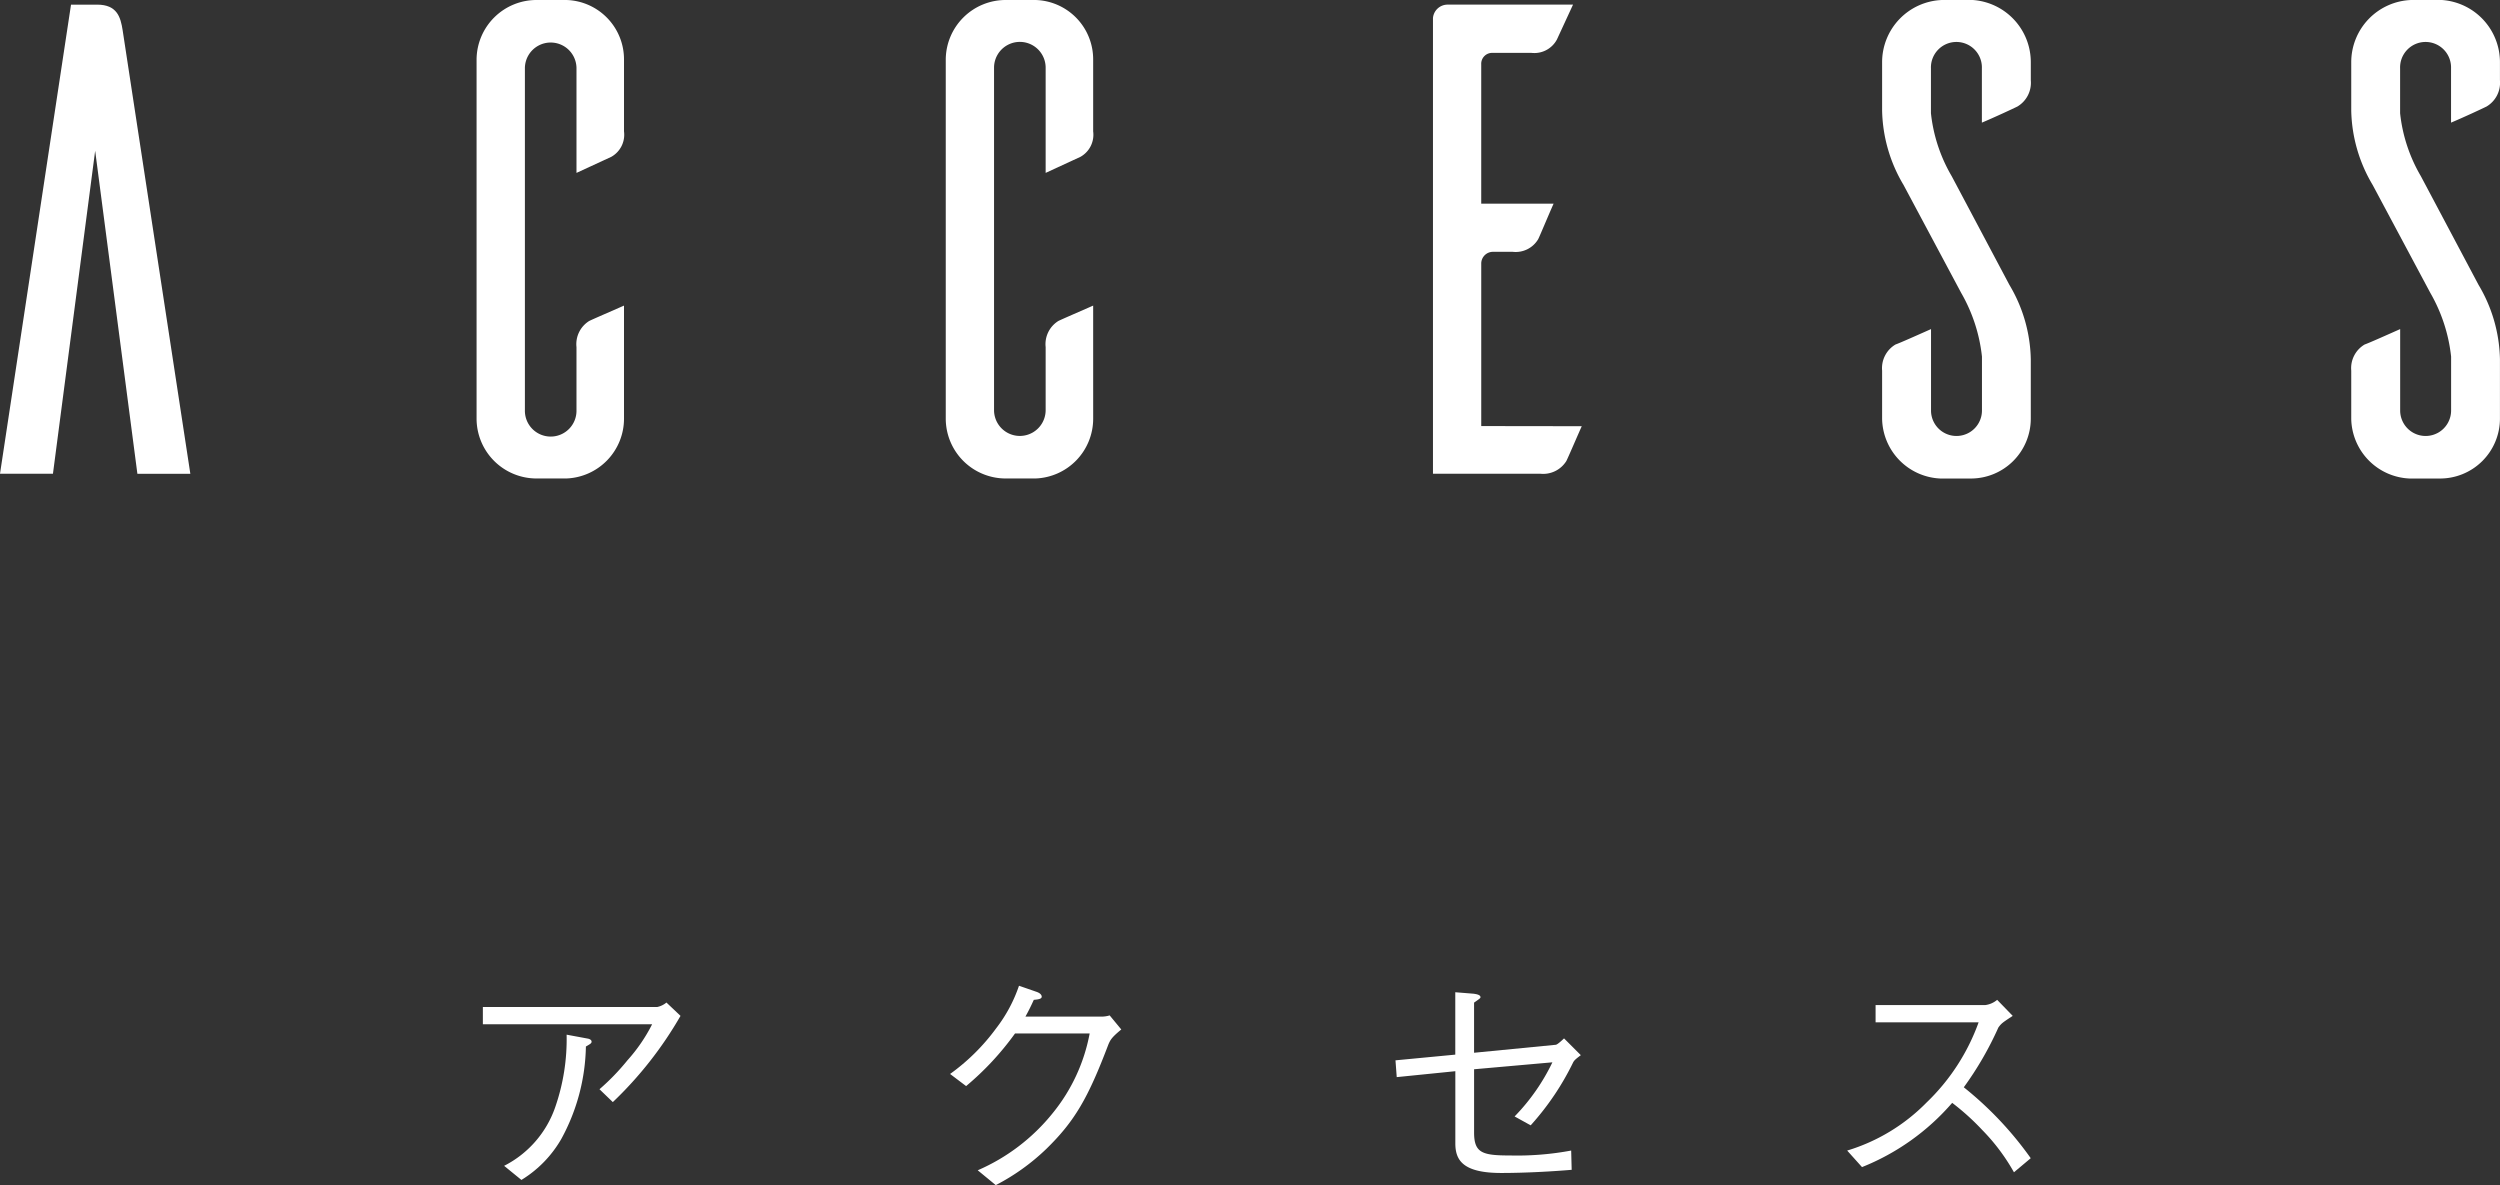
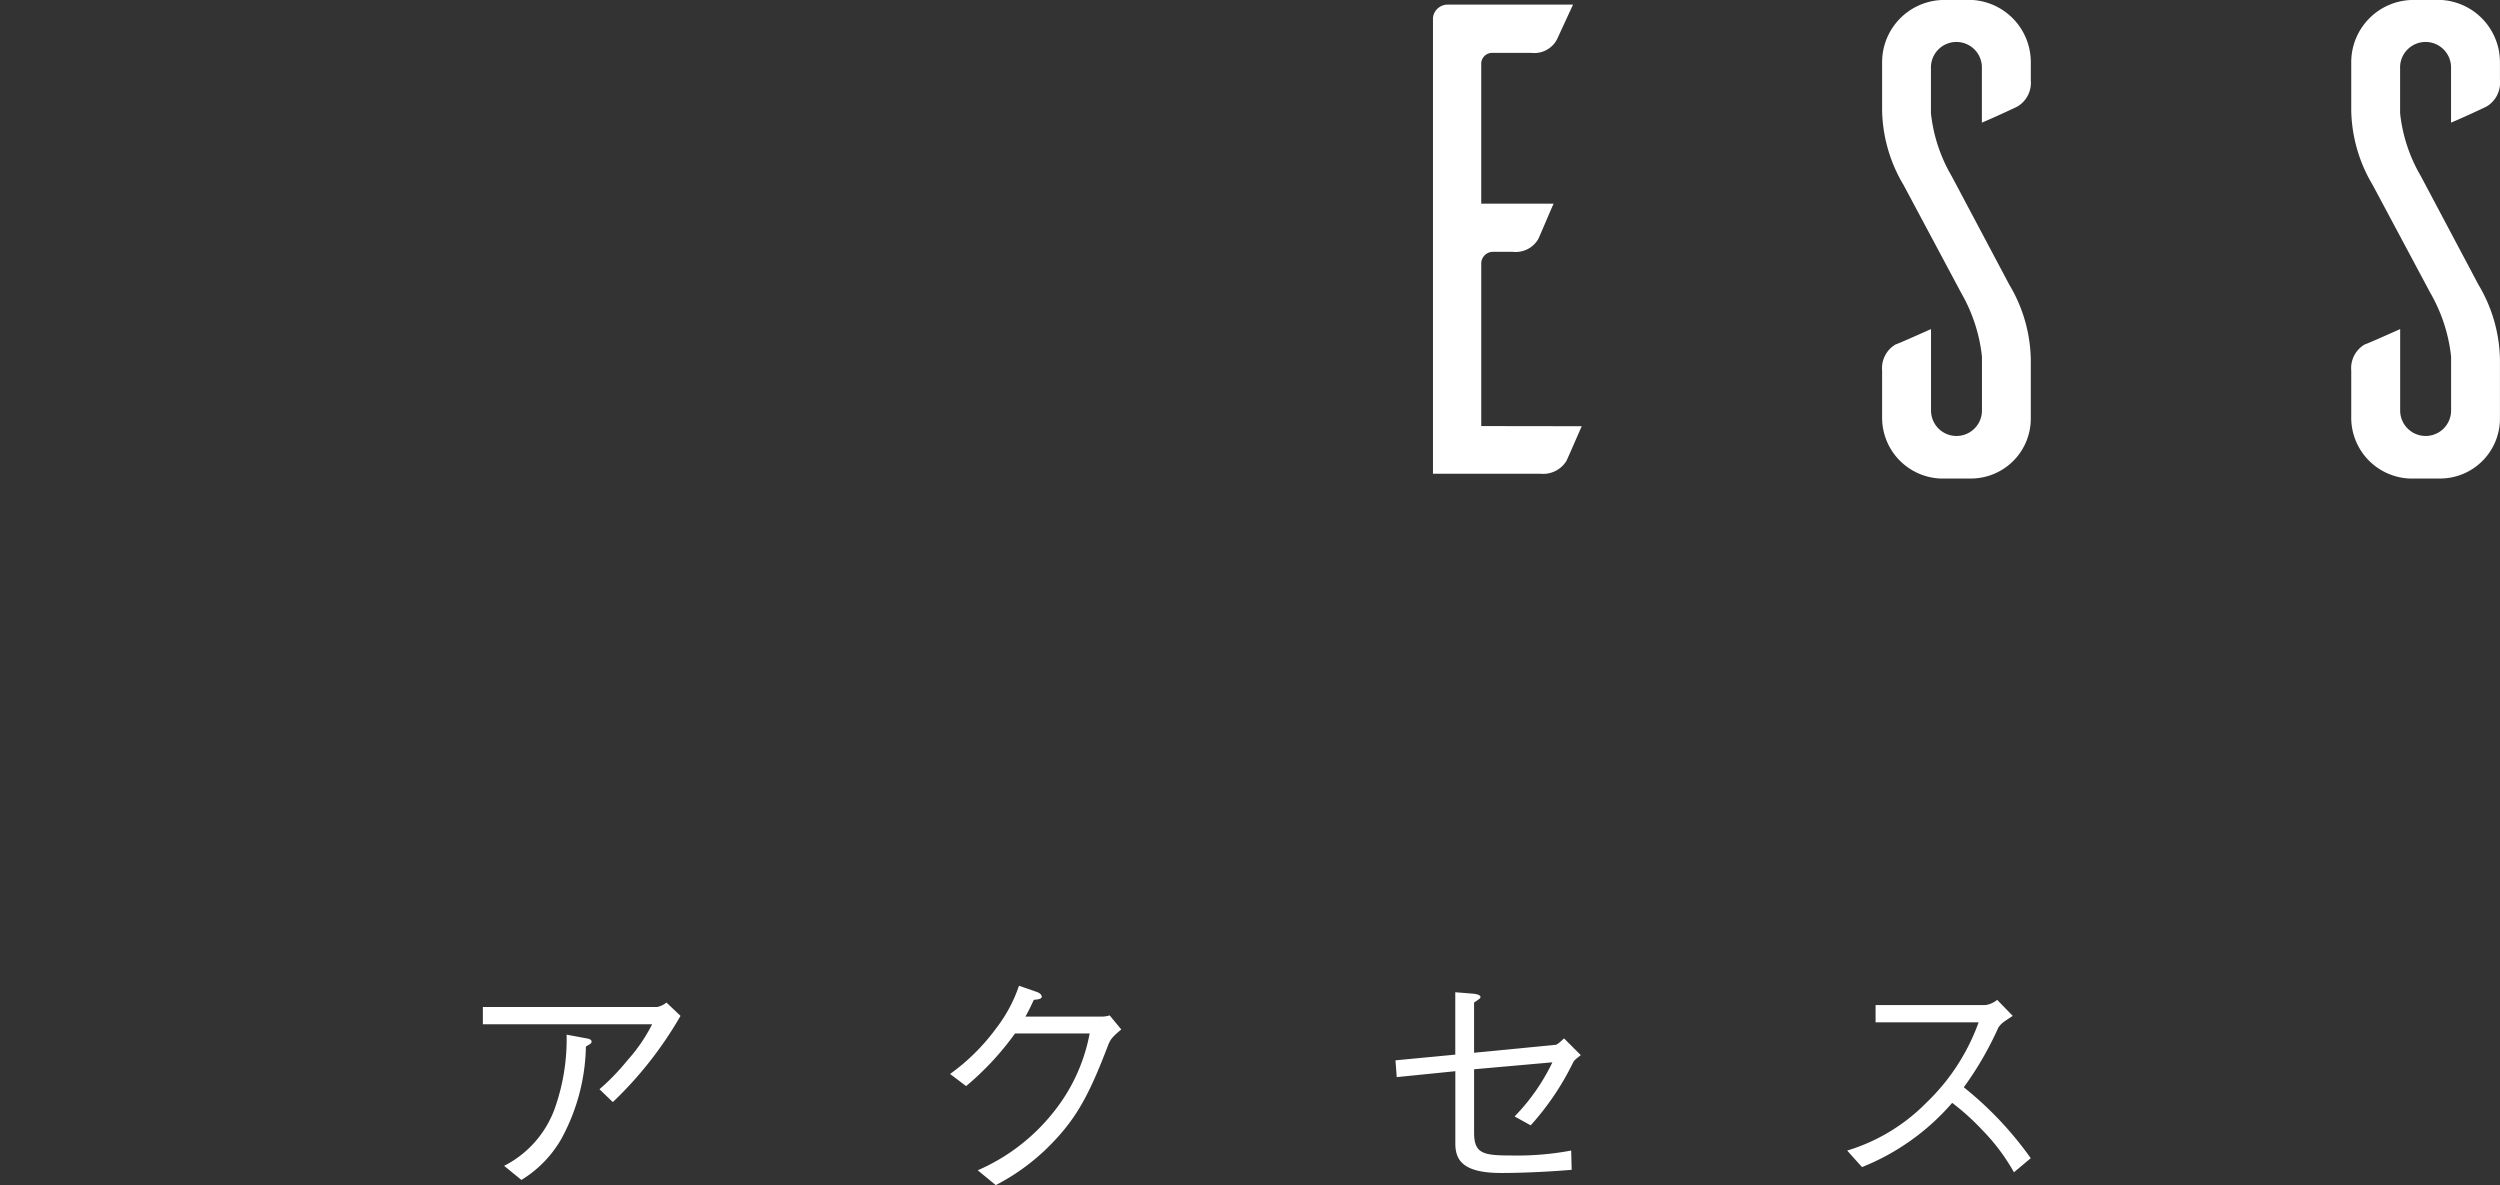
<svg xmlns="http://www.w3.org/2000/svg" width="157.84" height="74.825" viewBox="0 0 157.84 74.825">
  <rect x="0" y="0" width="157.84" height="74.825" fill="#333333" stroke="none" />
  <g id="グループ_1037" data-name="グループ 1037" transform="translate(-148.472 -1196.012)">
    <g id="グループ_1035" data-name="グループ 1035" transform="translate(148.472 1196.012)">
-       <path id="パス_2696" data-name="パス 2696" d="M160.489,1225.894h-3.343L154.48,1205.5l-2.665,20.392h-3.343l4.484-29.617h1.65c1.27,0,1.481.805,1.608,1.608Z" transform="translate(-148.472 -1195.982)" fill="#fff" />
-       <path id="パス_2697" data-name="パス 2697" d="M184.8,1222.455a3.778,3.778,0,0,1-3.639,3.766H179.3a3.784,3.784,0,0,1-3.808-3.766v-22.678a3.783,3.783,0,0,1,3.808-3.765h1.861a3.748,3.748,0,0,1,3.639,3.765v4.528a1.6,1.6,0,0,1-.8,1.607l-2.2,1.016v-6.642a1.629,1.629,0,0,0-3.257,0v21.62a1.629,1.629,0,1,0,3.257,0v-3.978a1.721,1.721,0,0,1,.8-1.649c.255-.127,1.439-.635,2.2-.973Z" transform="translate(-145.403 -1196.012)" fill="#fff" />
-       <path id="パス_2698" data-name="パス 2698" d="M211.4,1222.455a3.777,3.777,0,0,1-3.638,3.766H205.9a3.784,3.784,0,0,1-3.808-3.766v-22.678a3.782,3.782,0,0,1,3.808-3.765h1.861a3.747,3.747,0,0,1,3.638,3.765v4.528a1.6,1.6,0,0,1-.8,1.607l-2.2,1.016v-6.642a1.629,1.629,0,0,0-3.258,0v21.62a1.629,1.629,0,1,0,3.258,0v-3.978a1.721,1.721,0,0,1,.8-1.649c.254-.127,1.439-.635,2.2-.973Z" transform="translate(-142.381 -1196.012)" fill="#fff" />
      <path id="パス_2699" data-name="パス 2699" d="M239.108,1222.891c-.339.761-.845,1.947-.973,2.2a1.725,1.725,0,0,1-1.65.8h-6.77v-28.771a.926.926,0,0,1,.931-.846h7.912l-1.016,2.2a1.615,1.615,0,0,1-1.607.847h-2.454a.688.688,0,0,0-.719.718v8.8h4.57c-.34.76-.847,1.988-.973,2.242a1.651,1.651,0,0,1-1.609.8h-1.268a.742.742,0,0,0-.719.719v10.282Z" transform="translate(-139.243 -1195.982)" fill="#fff" />
      <path id="パス_2700" data-name="パス 2700" d="M261.479,1203.755v-3.428a1.609,1.609,0,1,0-3.216,0v2.835a9.939,9.939,0,0,0,1.313,3.977l3.638,6.854a9.492,9.492,0,0,1,1.353,4.7v3.765a3.783,3.783,0,0,1-3.807,3.766h-1.9a3.845,3.845,0,0,1-3.68-3.766v-3.047a1.736,1.736,0,0,1,.846-1.649c.254-.085,1.481-.635,2.242-.973v5.162a1.608,1.608,0,1,0,3.216-.043v-3.384a10.247,10.247,0,0,0-1.312-4.02l-3.638-6.812a9.515,9.515,0,0,1-1.354-4.7v-3.047a3.93,3.93,0,0,1,3.809-3.934h1.9a3.936,3.936,0,0,1,3.679,3.934v1.141a1.743,1.743,0,0,1-.845,1.651C263.468,1202.865,262.284,1203.415,261.479,1203.755Z" transform="translate(-136.351 -1196.012)" fill="#fff" />
      <path id="パス_2701" data-name="パス 2701" d="M288.079,1203.755v-3.428a1.609,1.609,0,1,0-3.216,0v2.835a9.939,9.939,0,0,0,1.313,3.977l3.637,6.854a9.5,9.5,0,0,1,1.354,4.7v3.765a3.784,3.784,0,0,1-3.807,3.766h-1.9a3.846,3.846,0,0,1-3.682-3.766v-3.047a1.736,1.736,0,0,1,.846-1.649c.255-.085,1.481-.635,2.243-.973v5.162a1.608,1.608,0,1,0,3.216-.043v-3.384a10.247,10.247,0,0,0-1.312-4.02l-3.639-6.812a9.515,9.515,0,0,1-1.354-4.7v-3.047a3.931,3.931,0,0,1,3.809-3.934h1.9a3.936,3.936,0,0,1,3.68,3.934v1.141a1.741,1.741,0,0,1-.846,1.651C290.068,1202.865,288.883,1203.415,288.079,1203.755Z" transform="translate(-133.33 -1196.012)" fill="#fff" />
    </g>
    <g id="グループ_1036" data-name="グループ 1036" transform="translate(178.958 1258.247)">
      <path id="パス_2702" data-name="パス 2702" d="M181.236,1239.857v-1.092h11.013a1.331,1.331,0,0,0,.577-.281l.889.842a24.037,24.037,0,0,1-4.274,5.444l-.842-.812a14.379,14.379,0,0,0,1.763-1.824,10.424,10.424,0,0,0,1.56-2.277Zm1.342,8.937a6.549,6.549,0,0,0,3.229-3.711,13.073,13.073,0,0,0,.717-4.57l1.342.249c.156.031.234.109.234.187,0,.094-.031.125-.359.312a12.6,12.6,0,0,1-1.56,5.85,7.272,7.272,0,0,1-2.511,2.573Z" transform="translate(-181.236 -1237.423)" fill="#fff" />
      <path id="パス_2703" data-name="パス 2703" d="M217.241,1239.481a1.777,1.777,0,0,0,.56-.077l.734.889c-.608.5-.687.656-.811.937-1.28,3.369-2.107,4.834-3.931,6.612a13.584,13.584,0,0,1-3.183,2.278l-1.139-.937a12.38,12.38,0,0,0,4.727-3.6,11.23,11.23,0,0,0,2.34-5.04h-4.711a18.051,18.051,0,0,1-3.089,3.324l-1.013-.765a12.985,12.985,0,0,0,2.9-2.87,9.271,9.271,0,0,0,1.451-2.7l1.124.39c.3.109.311.265.311.3,0,.14-.2.173-.5.2-.156.343-.312.67-.53,1.06Z" transform="translate(-178.227 -1237.531)" fill="#fff" />
      <path id="パス_2704" data-name="パス 2704" d="M243.089,1241.218c.109,0,.452-.328.53-.405l1.06,1.06c-.327.249-.405.313-.483.452a17,17,0,0,1-2.683,3.978l-1.015-.561a12.869,12.869,0,0,0,2.386-3.417l-4.944.438v3.993c0,1.3.53,1.45,2.277,1.45a18.542,18.542,0,0,0,3.853-.311l.031,1.216c-1.092.094-2.854.2-4.445.2-2.449,0-2.9-.826-2.9-1.87v-4.556l-3.7.374-.079-1.06,3.776-.36V1237.9l1.154.093c.094.017.437.047.437.219,0,.061-.047.094-.405.343v3.166Z" transform="translate(-175.358 -1237.489)" fill="#fff" />
      <path id="パス_2705" data-name="パス 2705" d="M269.038,1239.343c-.687.452-.718.483-.905.733a20.855,20.855,0,0,1-2.184,3.776,22,22,0,0,1,4.227,4.477l-1.06.889a12.552,12.552,0,0,0-2-2.667,15.159,15.159,0,0,0-1.9-1.716,14.752,14.752,0,0,1-5.693,4.056l-.937-1.044a11.81,11.81,0,0,0,5.007-3.028,13.2,13.2,0,0,0,3.292-5.069H260.38v-1.091h6.942a1.452,1.452,0,0,0,.734-.328Z" transform="translate(-172.449 -1237.44)" fill="#fff" />
    </g>
  </g>
</svg>